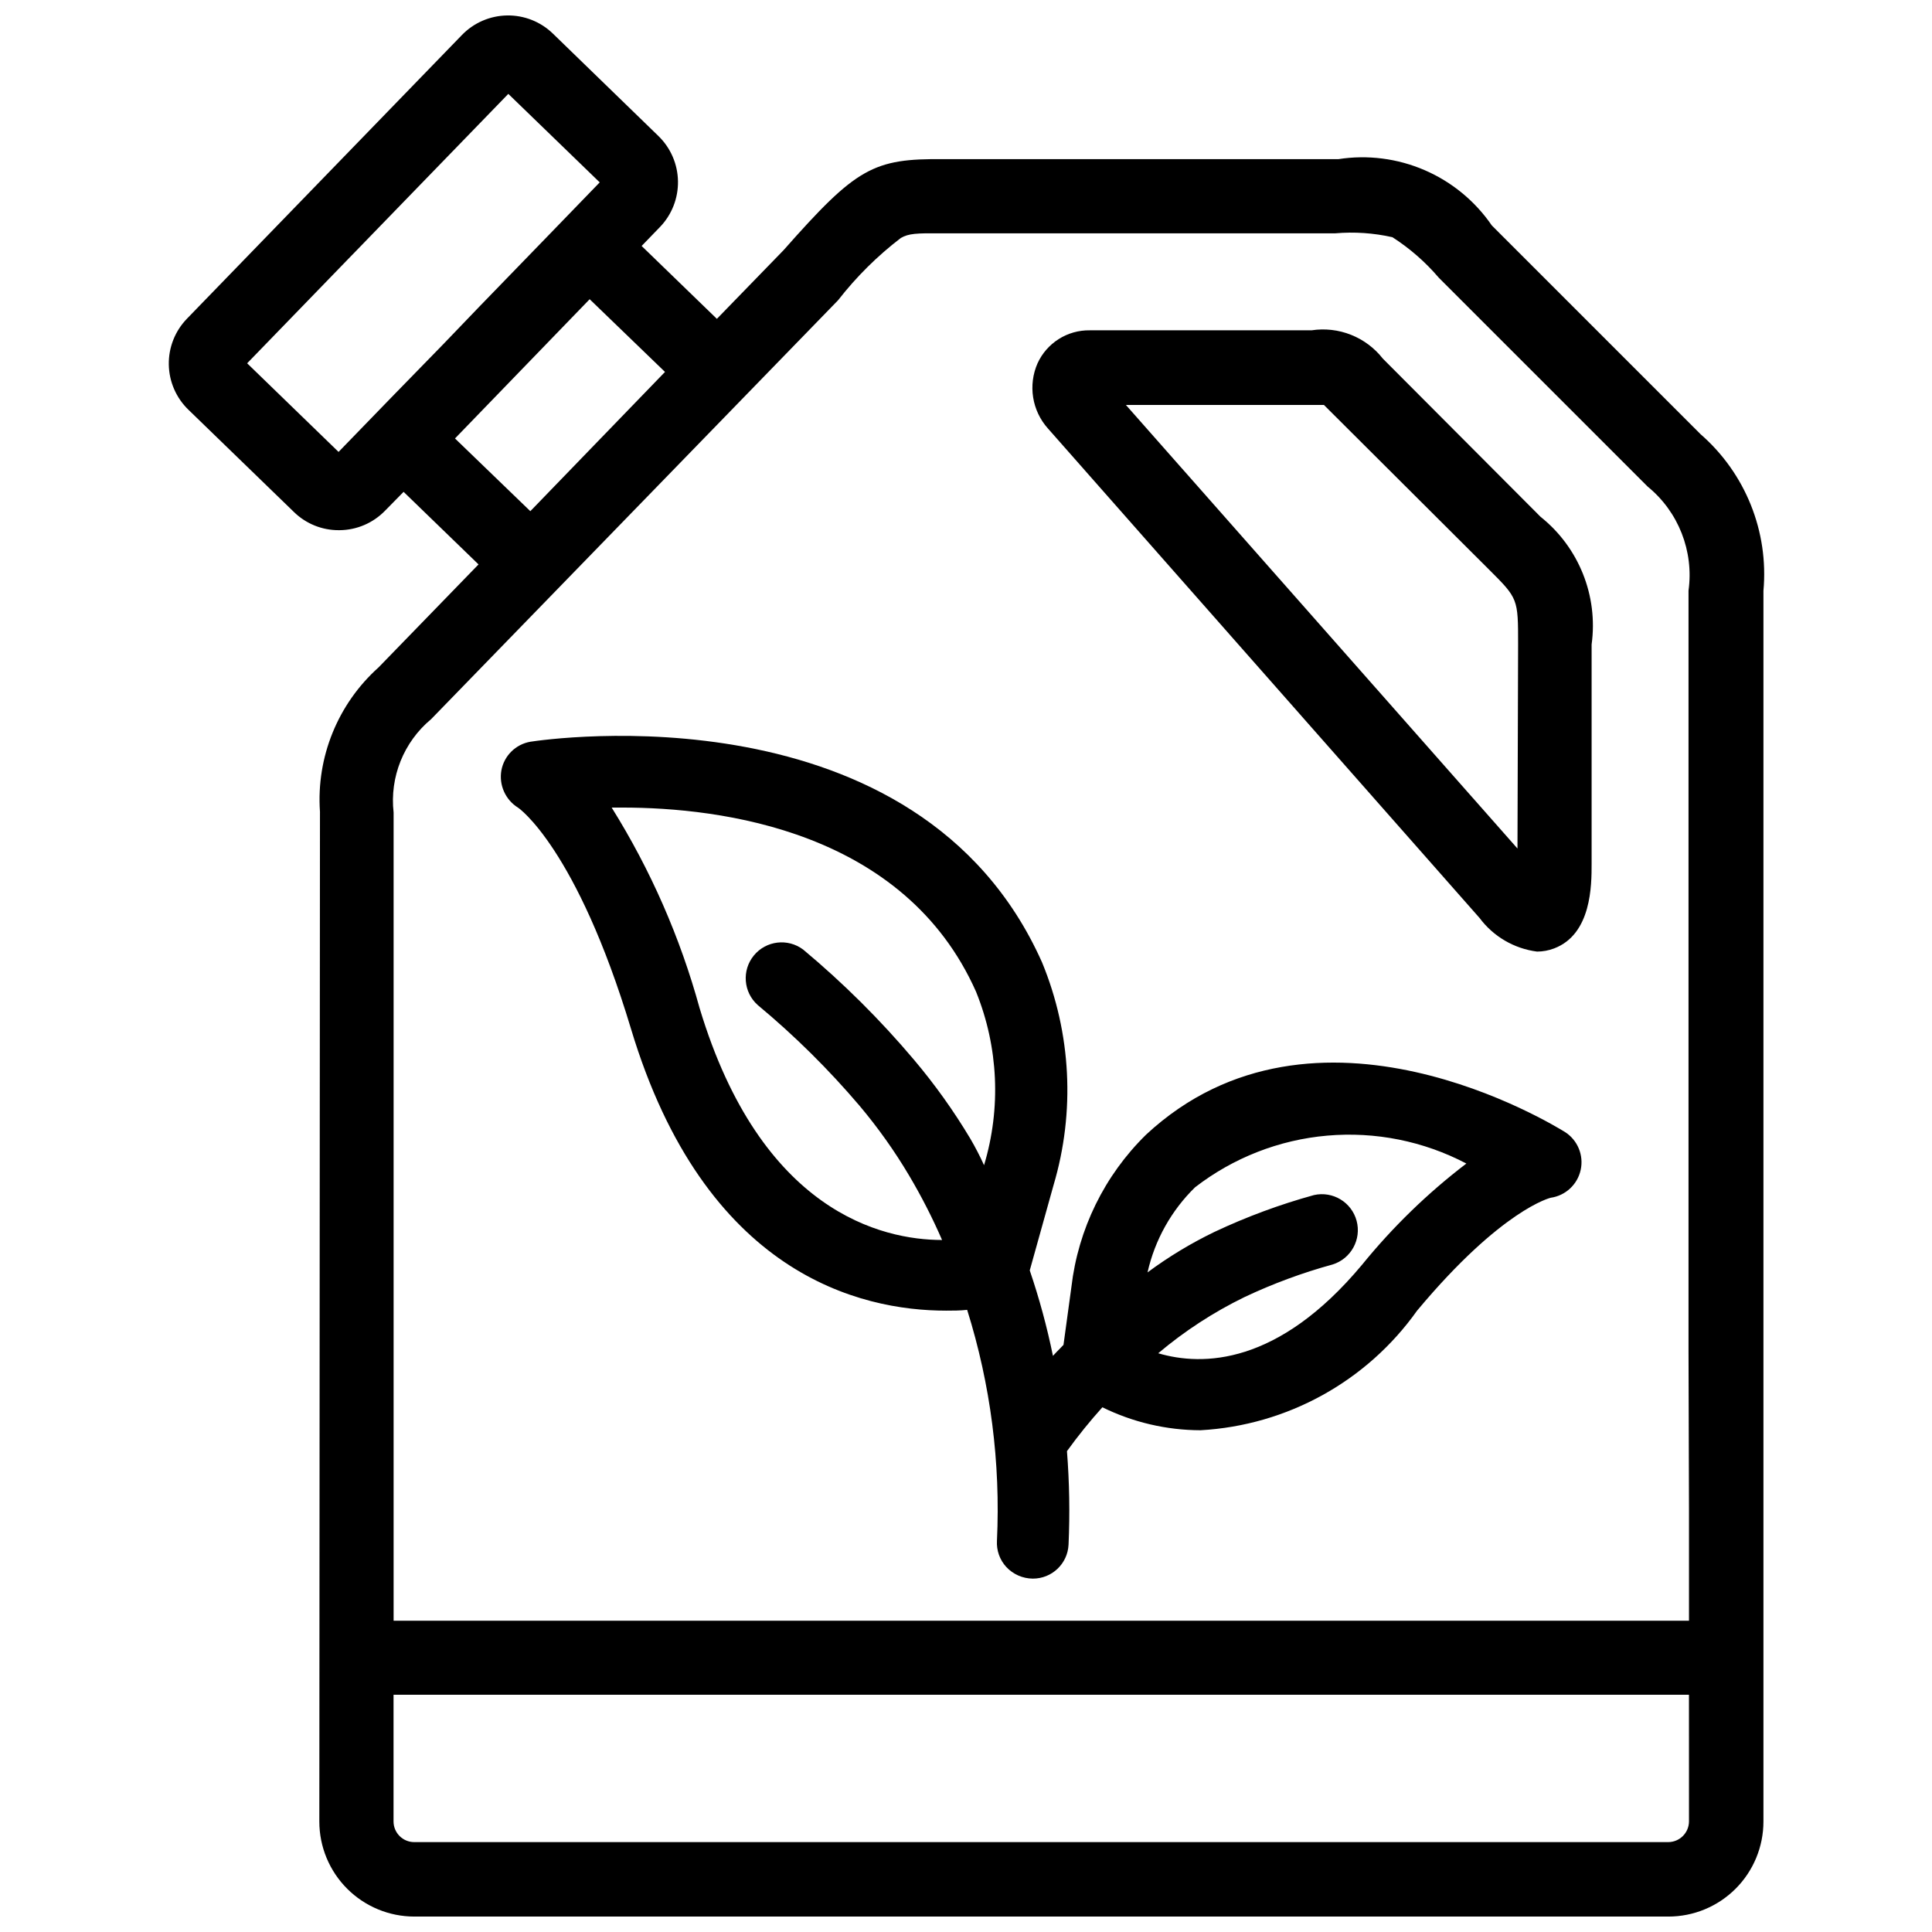
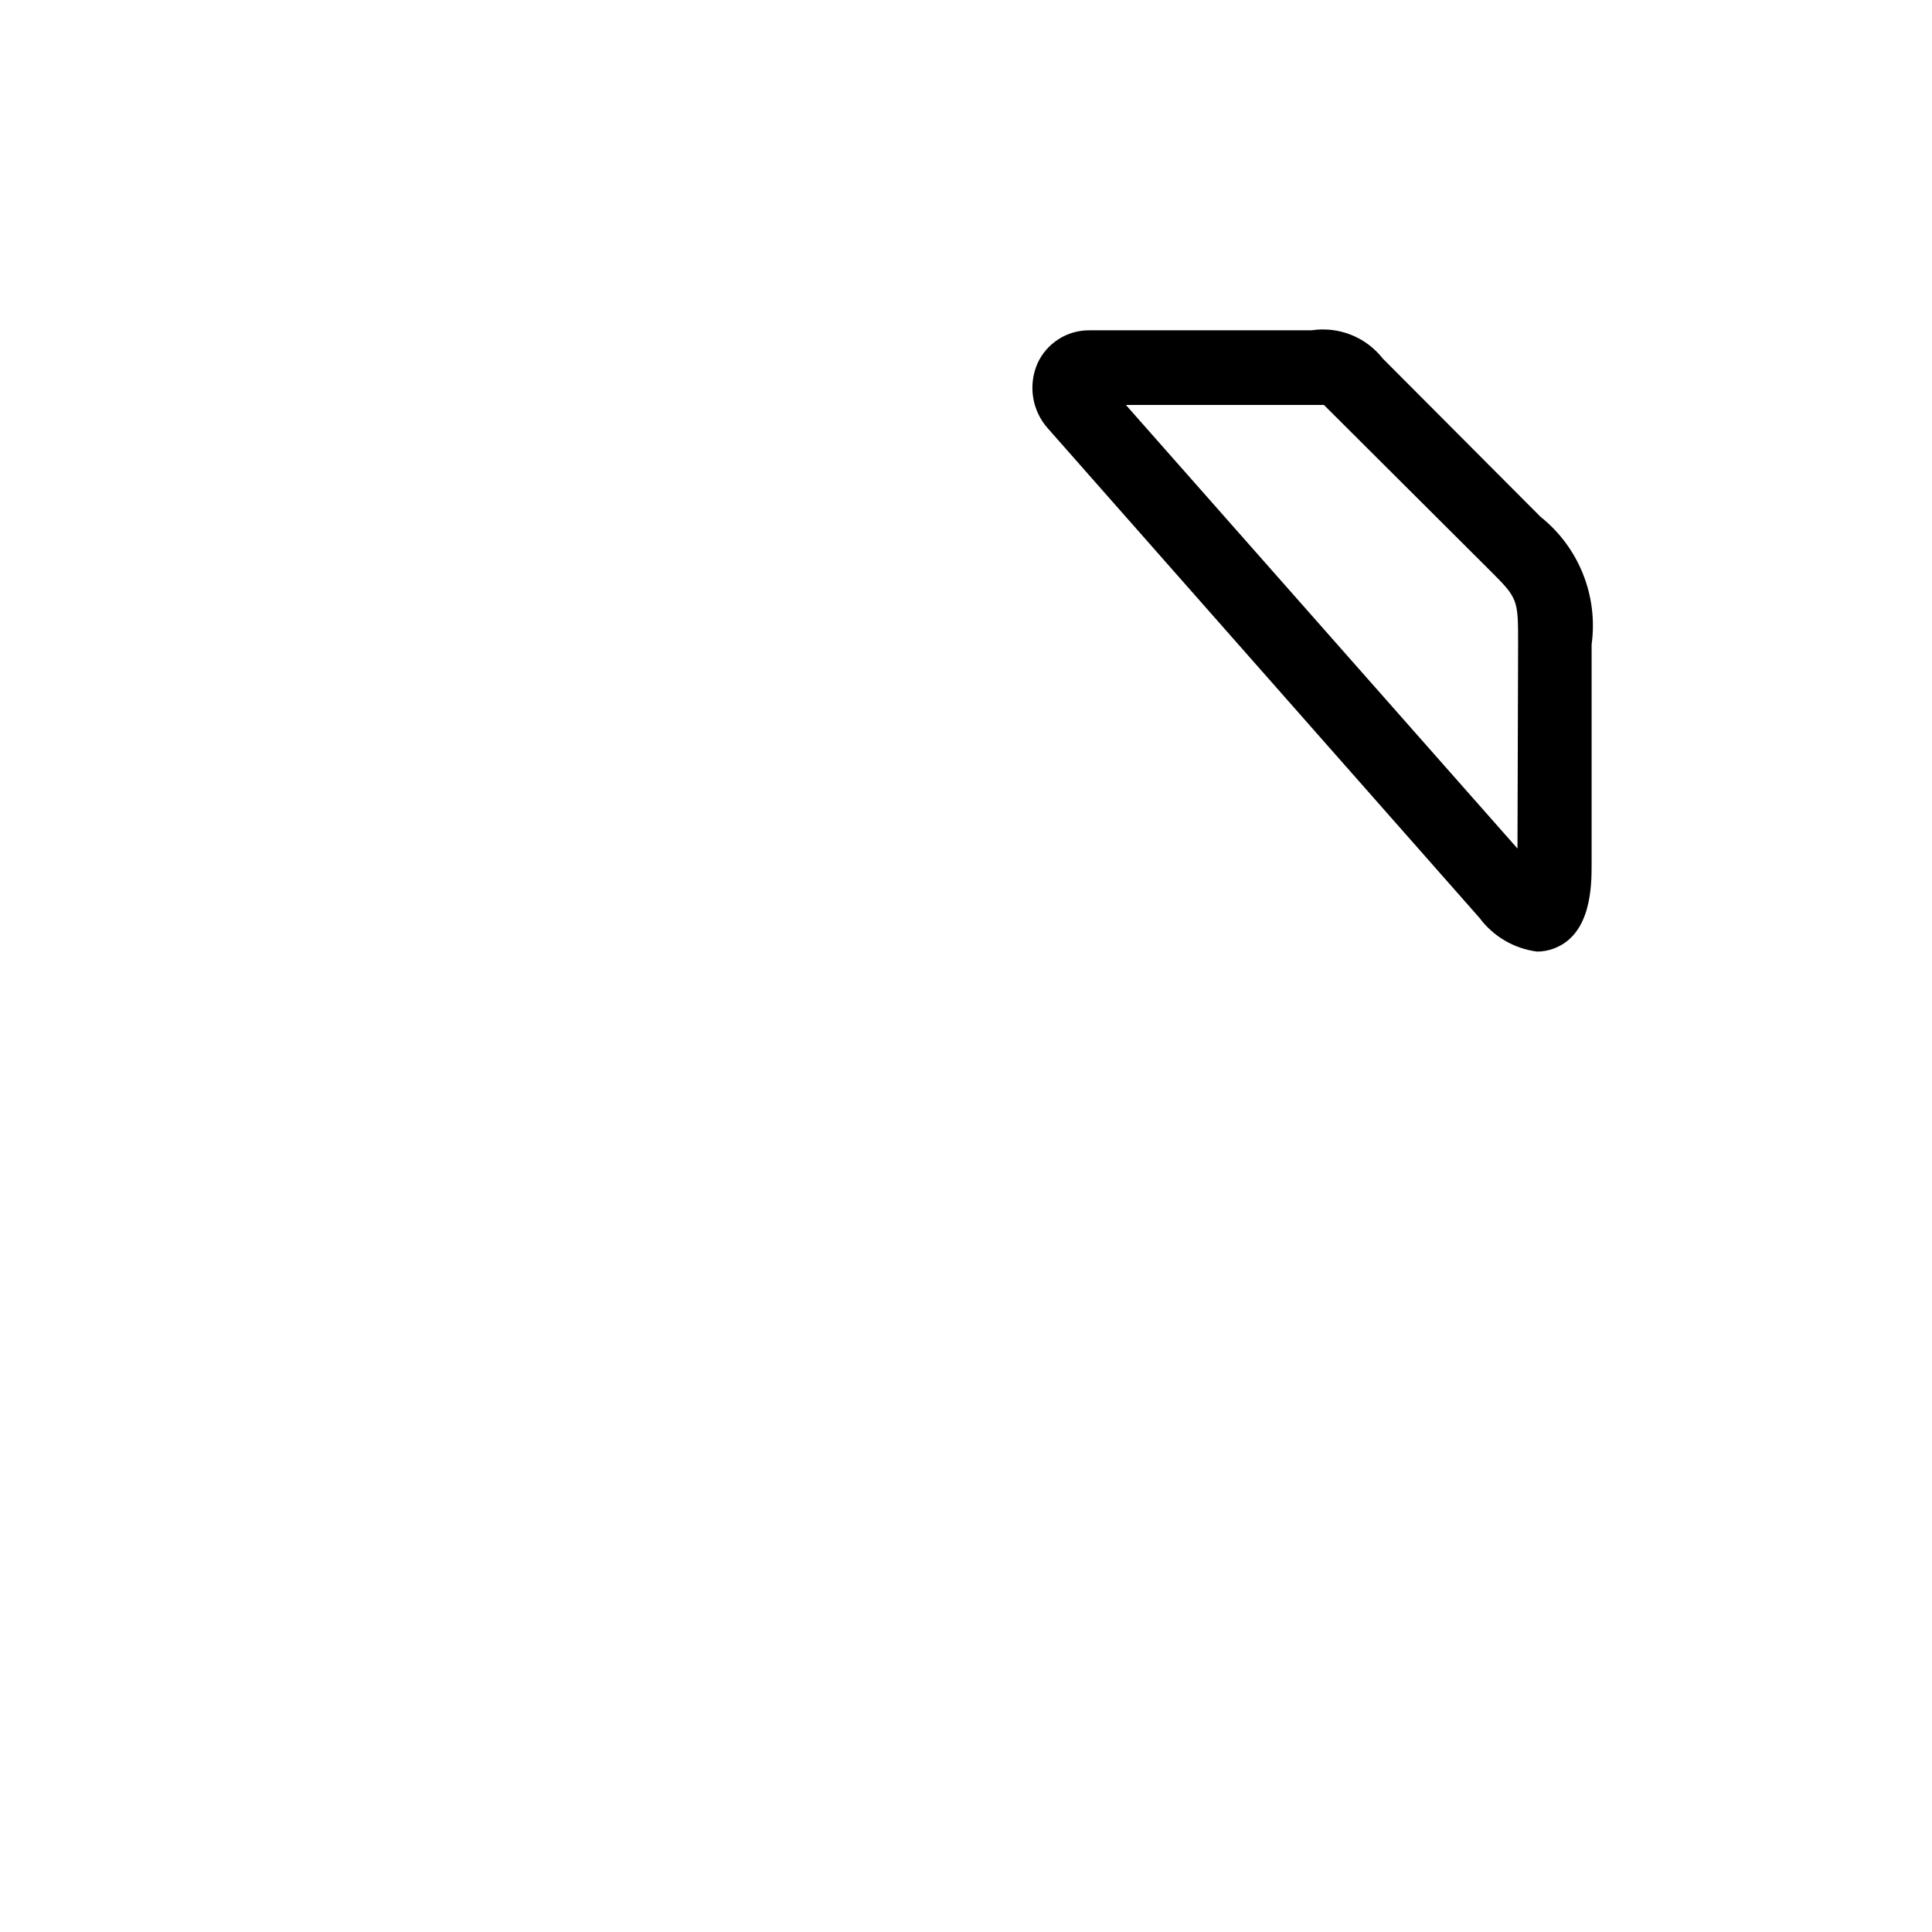
<svg xmlns="http://www.w3.org/2000/svg" width="800px" height="800px" version="1.1" viewBox="144 144 512 512">
  <defs>
    <clipPath id="a">
-       <path d="m188 148.09h424v503.81h-424z" />
-     </clipPath>
+       </clipPath>
  </defs>
  <path d="m510.46 239.03c-2.199-2.812-5.109-4.988-8.43-6.305-3.32-1.32-6.93-1.727-10.461-1.188h-58.777c-2.906-0.043-5.766 0.762-8.219 2.316-2.457 1.555-4.41 3.789-5.617 6.434-1.246 2.84-1.648 5.973-1.16 9.035 0.488 3.059 1.844 5.914 3.91 8.223l114.36 129.69h0.004c3.66 4.93 9.168 8.16 15.262 8.945 1.547-0.004 3.086-0.289 4.531-0.84 9.93-3.777 9.93-16.793 9.93-22.379v-58.168c1.77-12.879-3.375-25.738-13.539-33.84zm35.688 129.84-103.77-117.55h52.48l43.688 43.559c7.766 7.746 7.766 7.746 7.766 19.922z" />
  <g clip-path="url(#a)">
    <path d="m594.64 259.04-55.293-55.293c-4.434-6.465-10.605-11.547-17.805-14.656-7.199-3.109-15.129-4.121-22.879-2.914h-104.52c-18.789-0.211-23.195 2.289-42.488 24.121l-17.676 18.199-19.941-19.312 4.848-5.016h0.004c3.137-3.254 4.856-7.621 4.781-12.145-0.074-4.519-1.938-8.828-5.18-11.977l-27.965-27.141c-3.25-3.156-7.621-4.887-12.152-4.812-4.527 0.074-8.844 1.949-11.988 5.211l-72.844 75.152h0.004c-3.156 3.25-4.887 7.621-4.812 12.152 0.074 4.527 1.949 8.844 5.211 11.988l27.961 27.098c3.176 3.102 7.441 4.828 11.883 4.809h0.23c4.535-0.043 8.867-1.906 12.027-5.164l4.91-4.996 19.859 19.23-26.492 27.289c-10.797 9.672-16.531 23.785-15.531 38.246v0.148l-0.168 267.46c0 6.684 2.652 13.09 7.375 17.812 4.727 4.727 11.133 7.379 17.812 7.379h332.33c6.68 0 13.086-2.652 17.812-7.379 4.723-4.723 7.375-11.129 7.375-17.812v-326.15c1.426-15.715-4.781-31.16-16.688-41.523zm-346.98-9.656-7.367 7.598-6.57 6.781-24.227-23.488 13.938-14.379 13.688-14.129 0.883-0.902 40.703-41.984 24.223 23.449-13.938 14.402-17.926 18.492-9.617 10.012zm16.918 10.812 35.688-36.902 19.965 19.27-35.688 36.902zm327.02 366.52c-0.035 3.004-2.457 5.426-5.457 5.461h-332.37c-3.019 0-5.469-2.441-5.481-5.461v-33.586h343.3zm0-82.457v29.242h-343.29v-214.18 0.004c-1.066-9.398 2.676-18.703 9.953-24.75l107.59-110.75 0.316-0.336h-0.004c4.797-6.156 10.363-11.676 16.562-16.418 2.098-1.195 3.988-1.301 11.105-1.238h104.02c5.074-0.438 10.188-0.09 15.156 1.031 4.613 2.965 8.766 6.594 12.32 10.77l55.293 55.293c8.188 6.676 12.301 17.137 10.855 27.602v201.52z" />
  </g>
-   <path d="m447.71 444.71c-11.012 10.793-17.992 25.035-19.777 40.348l-2.098 15.344-0.883 0.922c-0.652 0.652-1.301 1.324-1.91 1.996-1.57-7.672-3.625-15.234-6.148-22.648l6.297-22.566c5.781-19.441 4.711-40.281-3.023-59.031-32.77-73.578-131.43-59.156-135.63-58.504-3.887 0.68-6.941 3.699-7.664 7.578-0.684 3.871 1.043 7.769 4.367 9.867 0.148 0 15.574 10.812 29.977 58.629 19.586 65.074 60.73 74.691 83.527 74.691 1.867 0 3.633 0 5.562-0.211 6.207 19.789 8.879 40.516 7.894 61.234-0.141 2.531 0.742 5.016 2.457 6.887 1.816 1.965 4.371 3.09 7.051 3.106 5.066 0.016 9.242-3.965 9.469-9.027 0.367-8.25 0.227-16.516-0.422-24.75 2.918-4.043 6.051-7.926 9.387-11.629 8.094 3.981 16.988 6.062 26.008 6.086 22.957-1.285 44.078-12.949 57.391-31.695 22.504-26.953 35.395-29.895 35.395-29.914 3.938-0.559 7.113-3.504 7.961-7.391s-0.812-7.887-4.16-10.035c-2.648-1.594-66.105-41.039-111.03 0.715zm26.137 43.012h-0.004c7.512-3.543 15.316-6.43 23.324-8.625 4.875-1.531 7.676-6.637 6.348-11.574-1.332-4.934-6.316-7.941-11.305-6.816-9.066 2.496-17.902 5.769-26.406 9.781-6.223 3.008-12.145 6.594-17.695 10.707 1.93-8.574 6.305-16.406 12.594-22.547 10.121-7.824 22.277-12.582 35.023-13.695 12.75-1.117 25.547 1.449 36.875 7.398-10.246 7.816-19.523 16.824-27.648 26.828-22.25 26.66-42.258 26.91-54.012 23.449 6.988-5.898 14.68-10.906 22.902-14.906zm-116.99-92.07c-4.074-3.07-9.844-2.383-13.078 1.562-3.234 3.945-2.781 9.738 1.027 13.133 9.754 8.105 18.785 17.039 26.996 26.703 4.871 5.789 9.262 11.965 13.121 18.473 3.266 5.508 6.184 11.215 8.734 17.086-15.934 0-47.988-7.496-64.234-61.379h-0.004c-5.148-18.777-13.004-36.703-23.32-53.215h2.812c26.051 0 74.773 6.066 93.773 48.848h-0.004c5.91 14.625 6.652 30.828 2.102 45.93-1.082-2.391-2.289-4.723-3.609-6.988-4.418-7.394-9.43-14.418-14.988-20.992-8.91-10.555-18.723-20.312-29.328-29.16z" />
</svg>